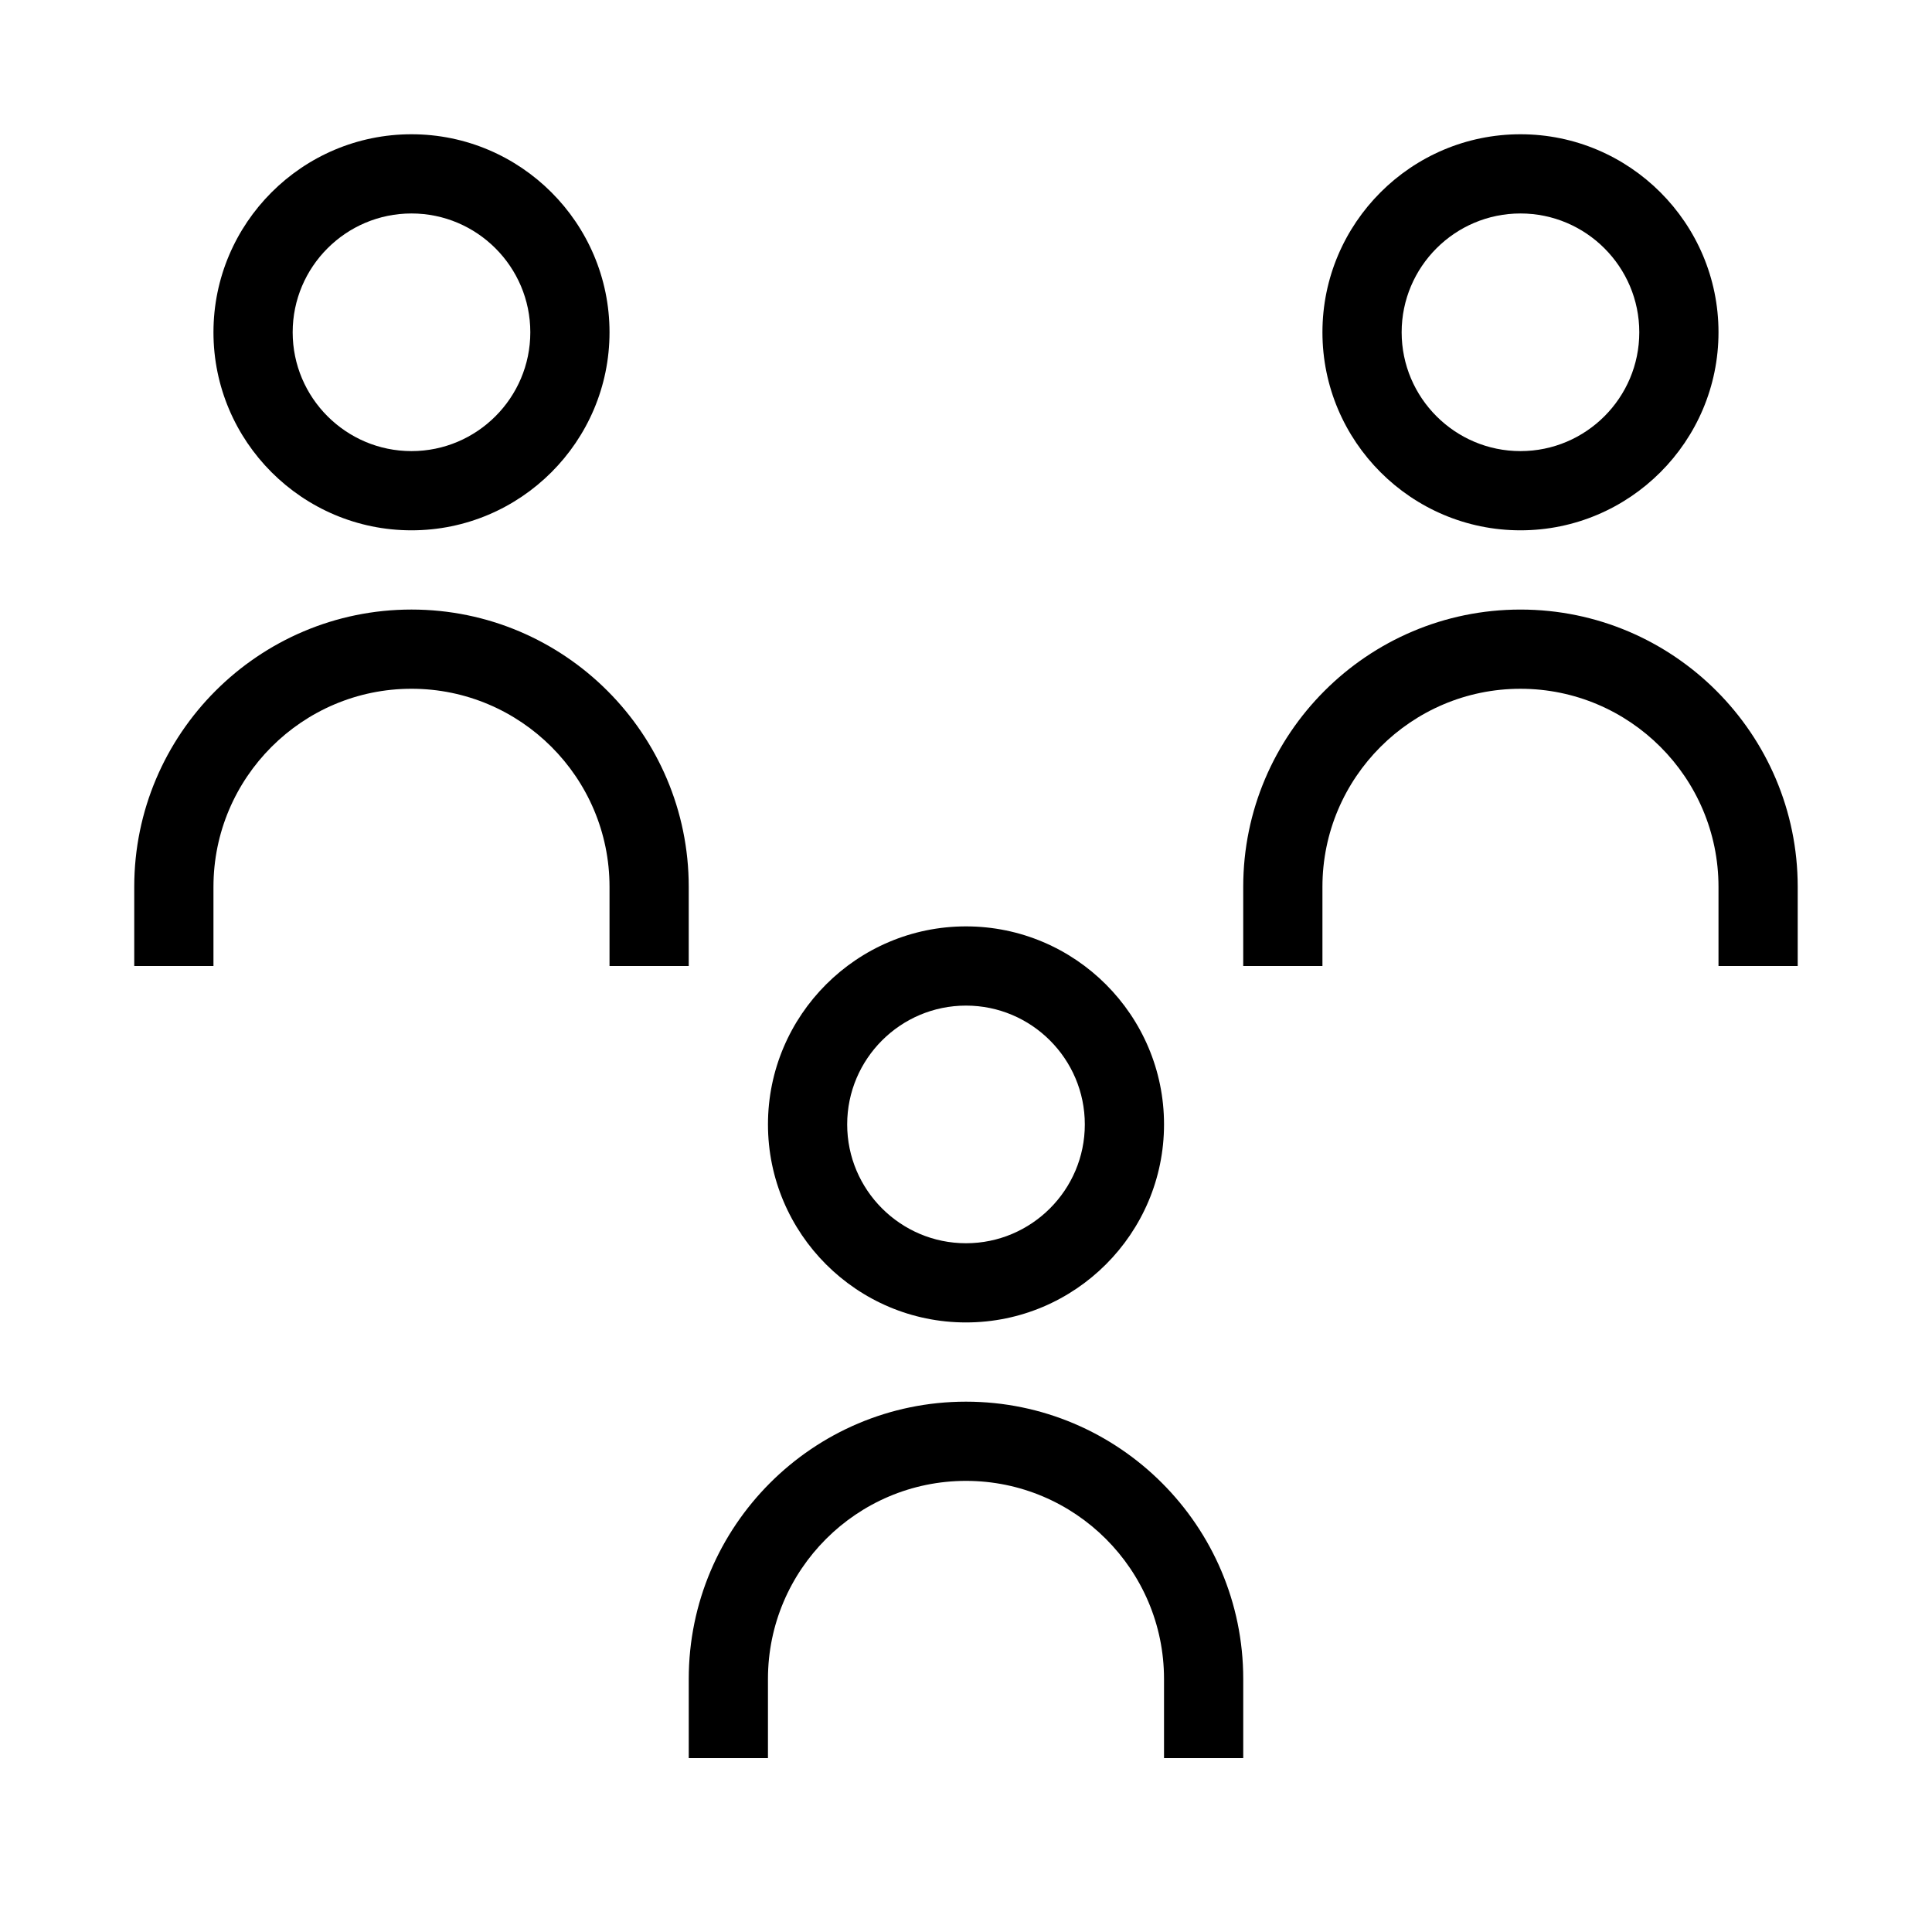
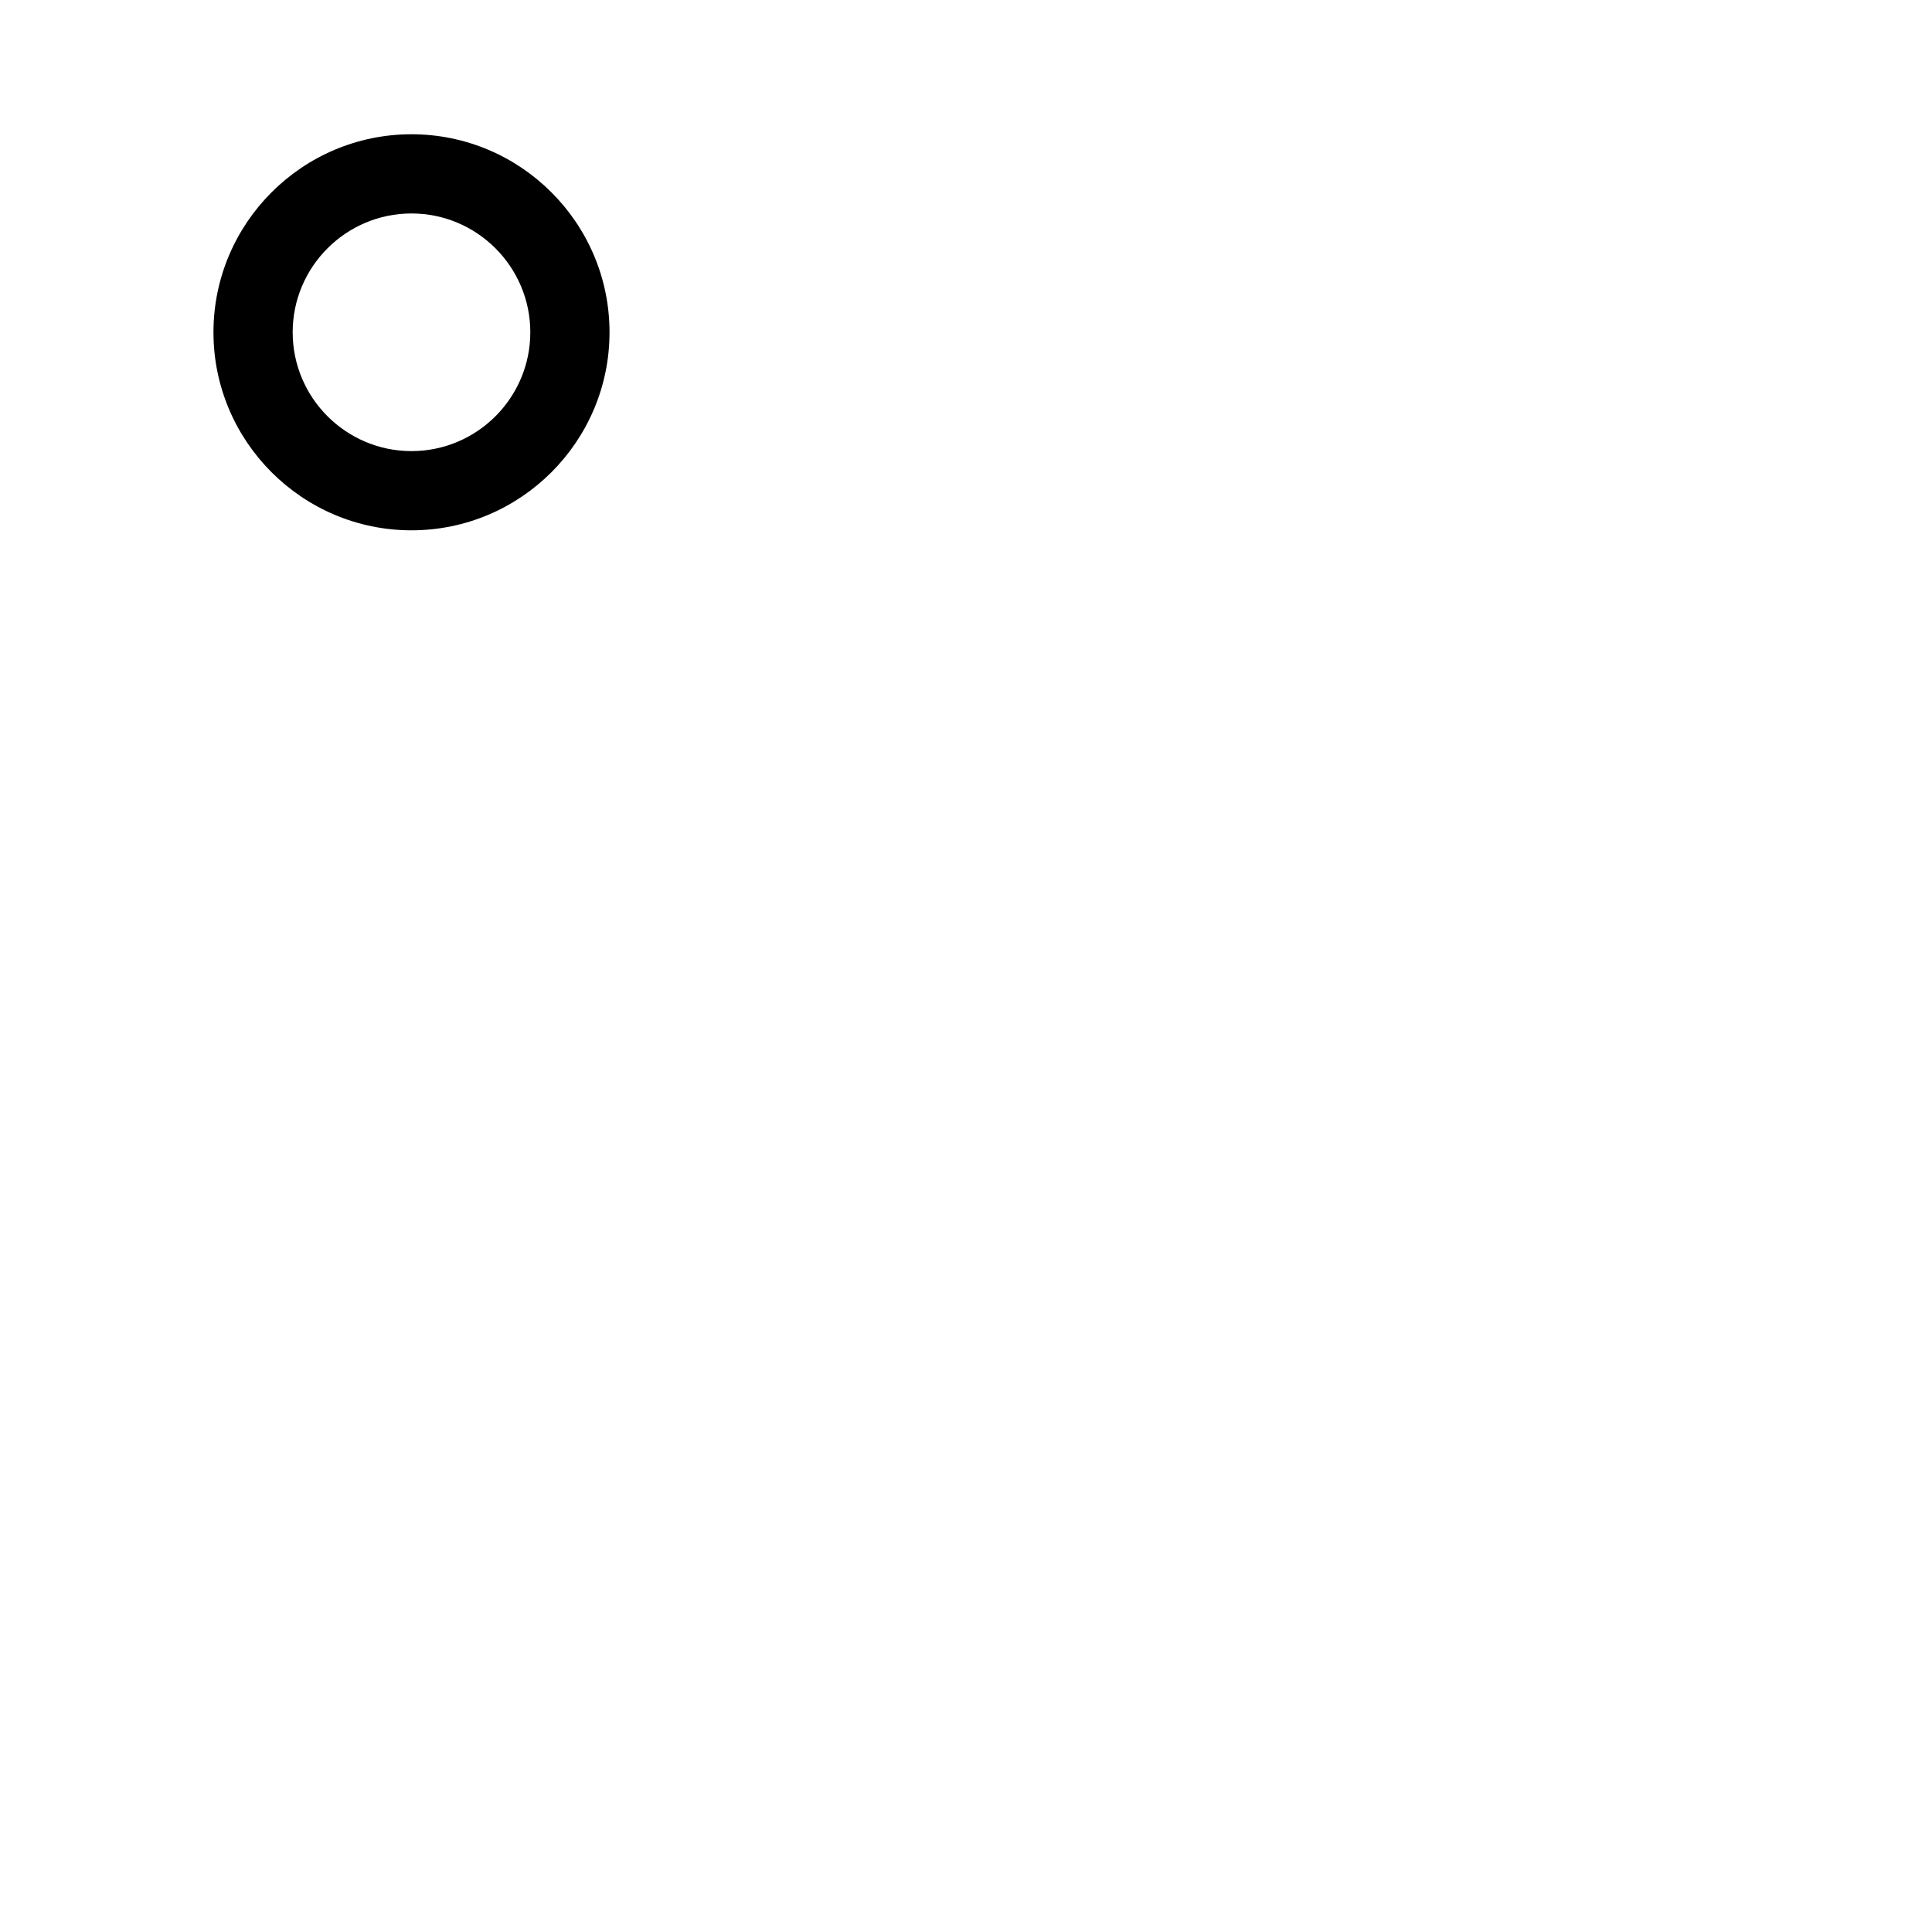
<svg xmlns="http://www.w3.org/2000/svg" fill="#000000" width="800px" height="800px" version="1.1" viewBox="144 144 512 512">
  <g>
-     <path d="m400 494.46c28.926 0 52.48-23.555 52.48-52.48s-23.555-52.48-52.48-52.48c-28.93 0.004-52.48 23.555-52.48 52.484 0 28.926 23.551 52.477 52.48 52.477zm0-83.965c17.359 0 31.488 14.129 31.488 31.488s-14.129 31.488-31.488 31.488-31.488-14.129-31.488-31.488c0-17.363 14.125-31.488 31.488-31.488z" />
-     <path d="m473.47 609.92v-20.992c0-40.516-32.957-73.473-73.473-73.473s-73.473 32.961-73.473 73.473v20.992h20.992v-20.992c0-28.926 23.555-52.48 52.48-52.48s52.48 23.555 52.48 52.48v20.992z" />
    <path d="m253.05 284.54c28.926 0 52.48-23.555 52.48-52.48s-23.555-52.48-52.48-52.48c-28.926 0-52.48 23.555-52.48 52.48s23.555 52.48 52.48 52.48zm0-83.969c17.359 0 31.488 14.129 31.488 31.488s-14.129 31.488-31.488 31.488c-17.359 0-31.488-14.129-31.488-31.488s14.129-31.488 31.488-31.488z" />
-     <path d="m200.57 379.01c0-28.926 23.555-52.48 52.48-52.48 28.926 0 52.48 23.551 52.48 52.48v20.992h20.992v-20.992c0-40.516-32.957-73.473-73.473-73.473-40.516 0-73.473 32.957-73.473 73.473v20.992h20.992z" />
-     <path d="m546.94 284.54c28.926 0 52.48-23.555 52.48-52.48s-23.551-52.48-52.48-52.48c-28.926 0-52.48 23.555-52.48 52.48s23.555 52.48 52.48 52.48zm0-83.969c17.359 0 31.488 14.129 31.488 31.488s-14.125 31.488-31.488 31.488c-17.359 0-31.488-14.129-31.488-31.488s14.129-31.488 31.488-31.488z" />
-     <path d="m546.94 305.54c-40.516 0-73.473 32.957-73.473 73.473v20.992h20.992v-20.992c0-28.926 23.555-52.48 52.48-52.48 28.926 0 52.48 23.555 52.48 52.48v20.992h20.992v-20.992c0-40.516-32.957-73.473-73.473-73.473z" />
  </g>
</svg>